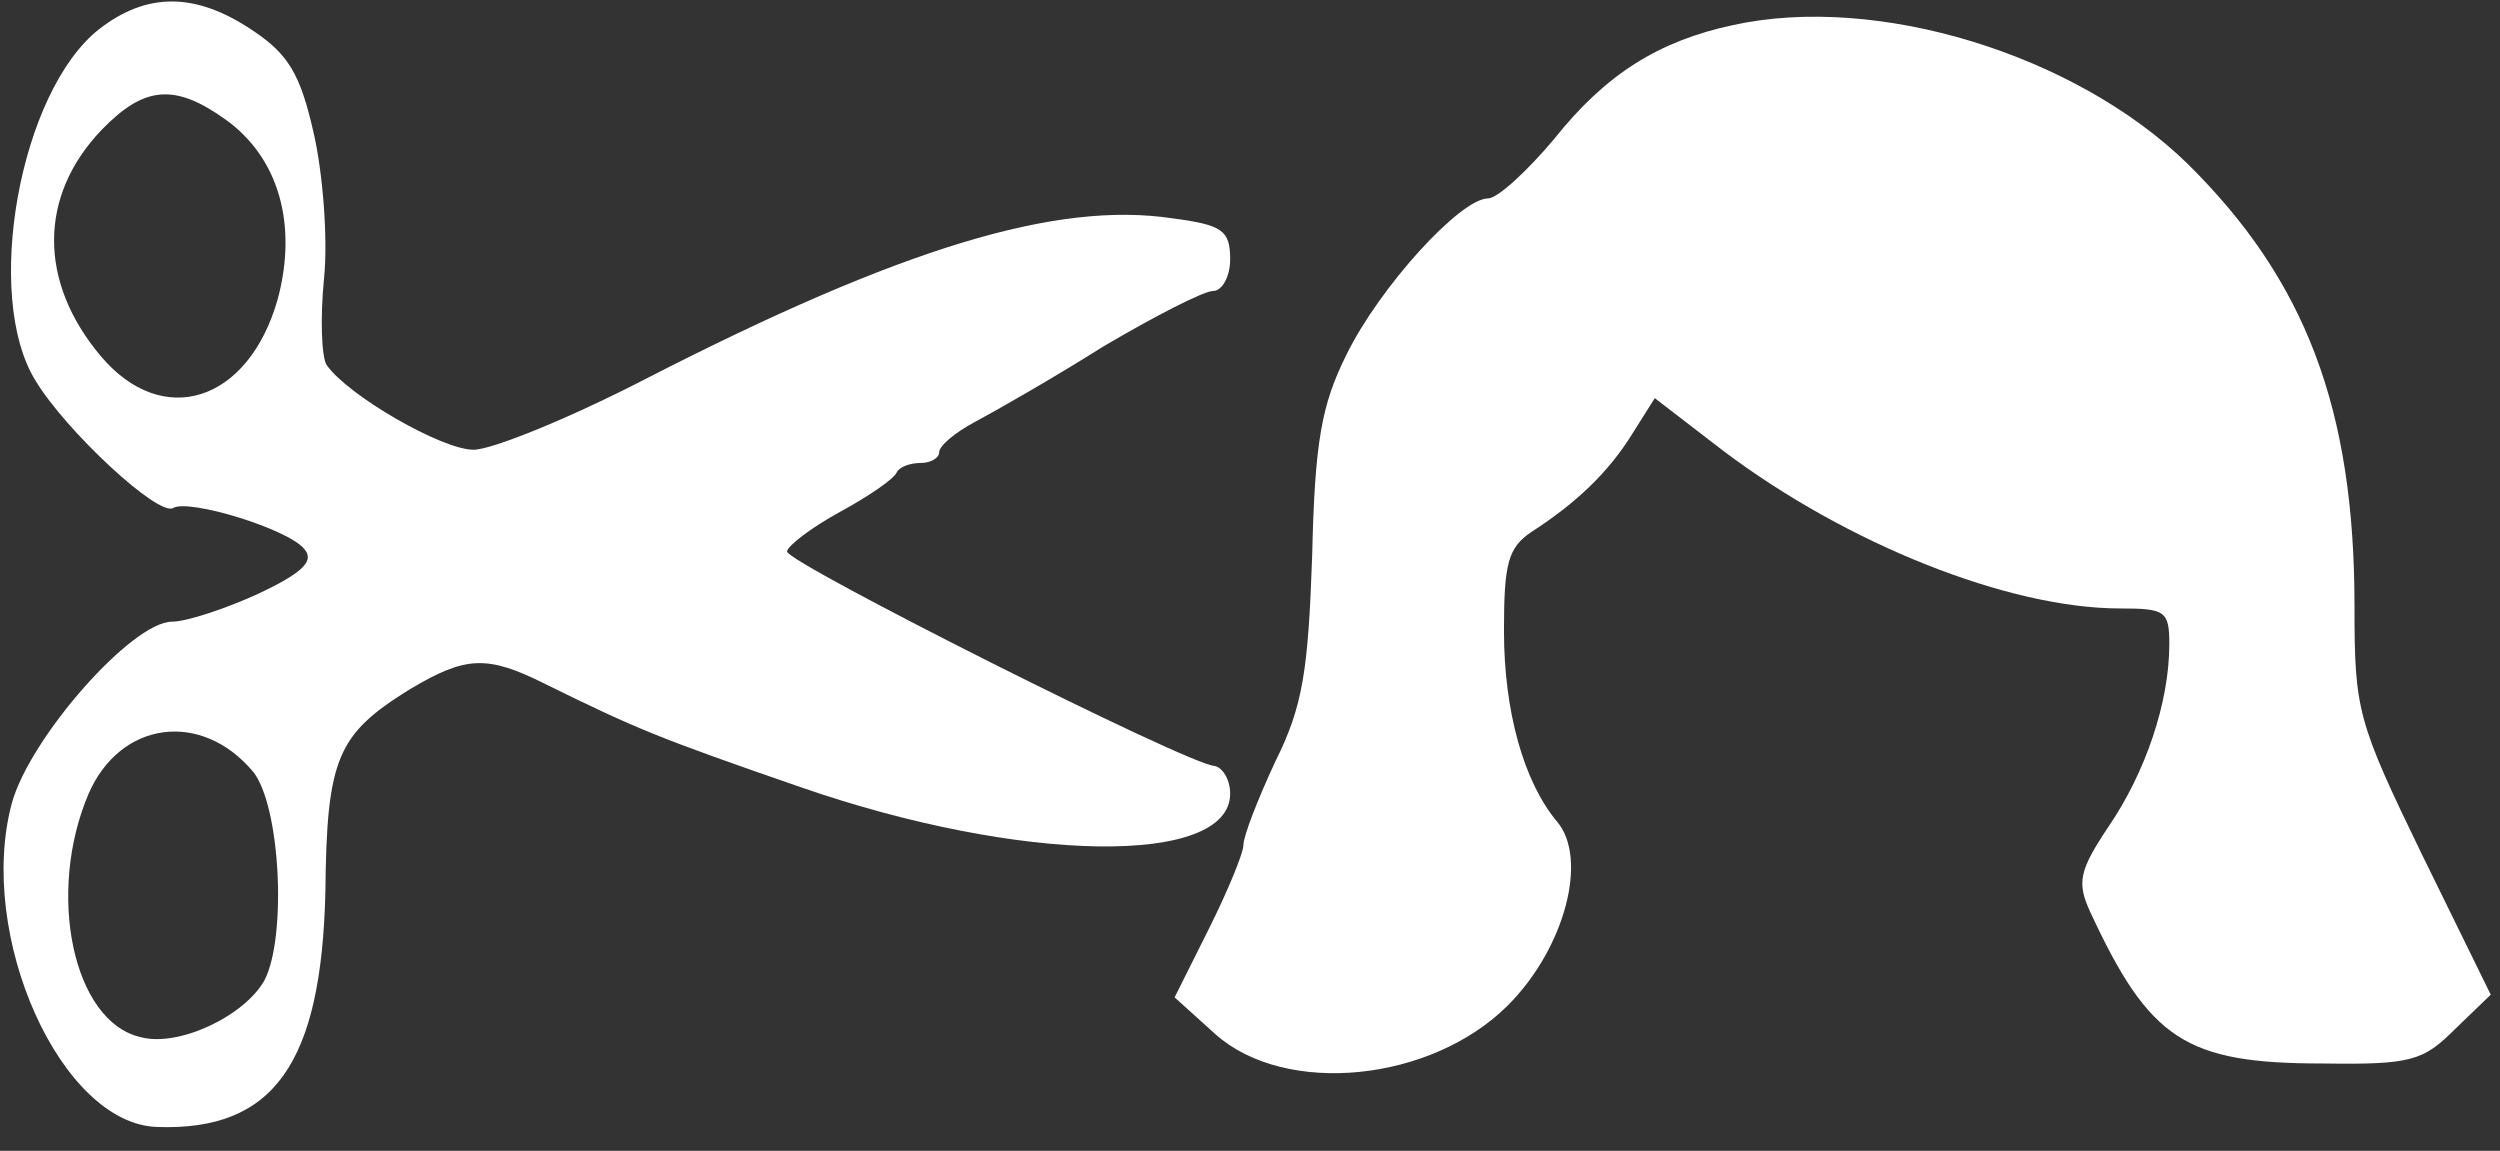
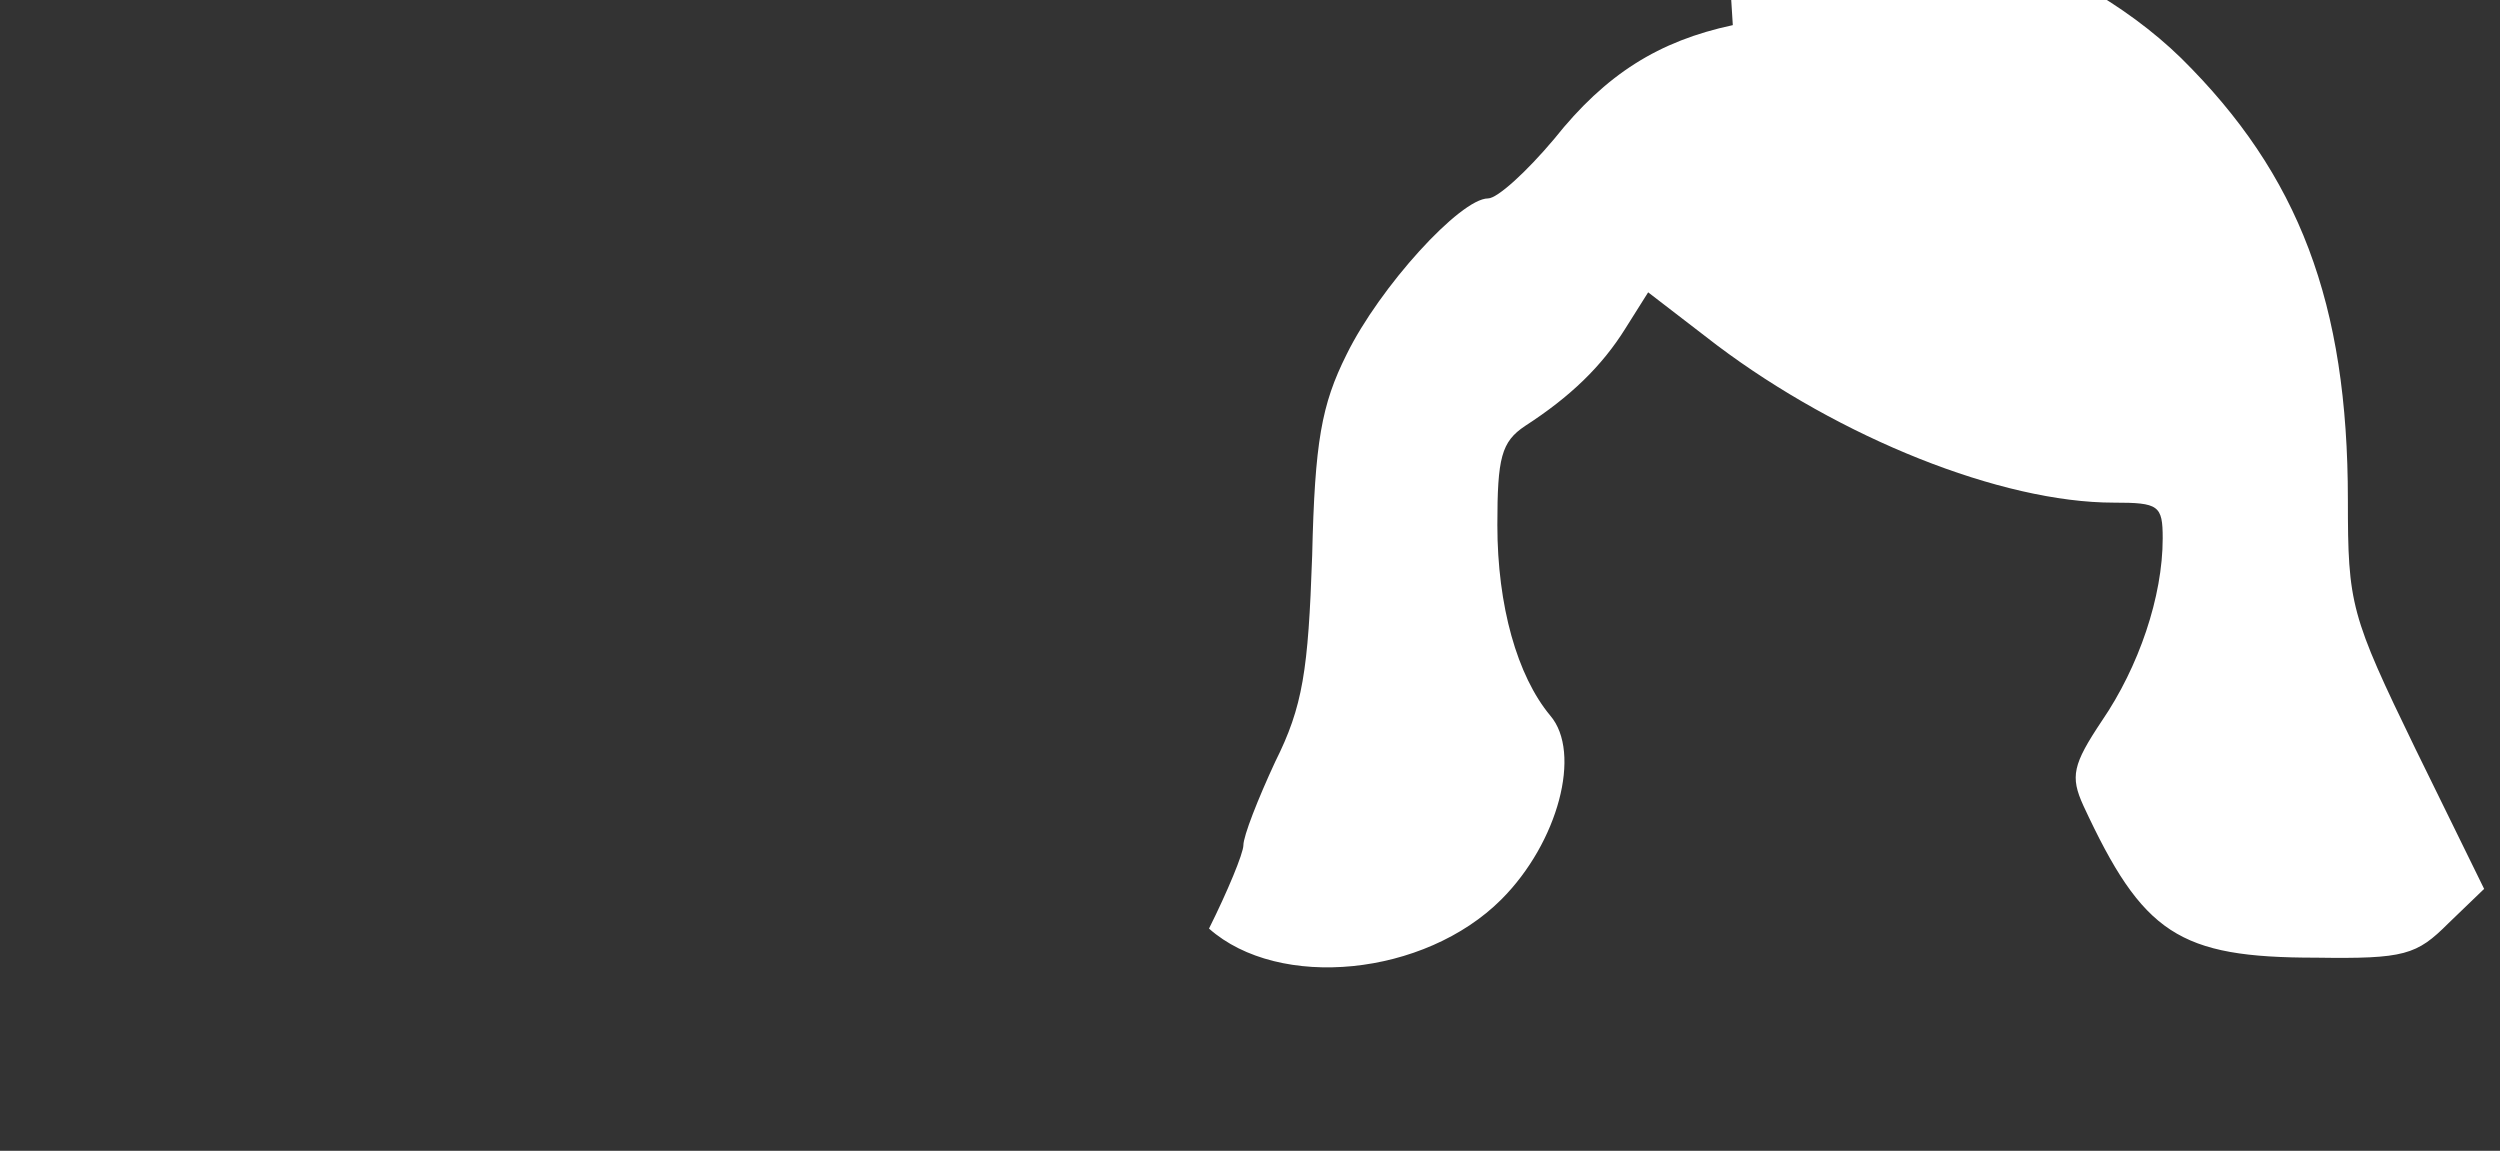
<svg xmlns="http://www.w3.org/2000/svg" version="1.0" width="189pt" height="87pt" viewBox="0 0 189 87" preserveAspectRatio="xMidYMid meet">
  <rect x="0" y="0" width="189" height="87" fill="#333333" stroke="none" />
  <g transform="translate(0,87) scale(0.1,-0.1)" fill="#ffffff" stroke="none">
-     <path d="M75 848 c-60 -47 -88 -202 -48 -266 23 -38 93 -103 104 -96 12 7 87 -16 99 -31 8 -9 -1 -18 -35 -34 -24 -11 -54 -21 -65 -21 -30 0 -107 -87 -121 -137 -27 -100 37 -243 110 -245 88 -3 124 48 127 178 1 101 9 119 64 153 42 25 58 26 102 4 69 -34 86 -41 193 -78 167 -58 325 -60 325 -5 0 11 -6 20 -12 21 -20 1 -322 153 -323 162 0 4 18 18 40 30 22 12 41 25 43 30 2 4 10 7 18 7 8 0 14 4 14 8 0 5 12 15 27 23 15 8 59 33 97 57 39 23 76 42 83 42 7 0 13 11 13 24 0 22 -6 26 -44 31 -87 13 -204 -22 -397 -121 -58 -30 -117 -54 -131 -54 -24 0 -95 41 -111 64 -4 6 -5 36 -2 66 3 30 -1 80 -8 110 -10 44 -19 59 -46 77 -43 29 -80 29 -116 1z m95 -68 c41 -29 55 -80 40 -136 -22 -78 -87 -99 -134 -43 -47 56 -47 121 1 171 32 33 55 35 93 8z m21 -493 c21 -25 26 -125 9 -158 -15 -27 -65 -51 -94 -43 -51 12 -71 109 -39 184 24 55 85 63 124 17z" />
-     <path d="M1310 851 c-56 -12 -96 -37 -135 -86 -21 -25 -43 -45 -50 -45 -21 0 -82 -67 -107 -118 -19 -38 -24 -66 -26 -152 -3 -87 -7 -114 -28 -156 -13 -28 -24 -56 -24 -63 0 -6 -12 -35 -26 -63 l-26 -52 31 -28 c53 -47 163 -36 221 22 43 43 61 111 37 139 -25 30 -40 83 -40 144 0 51 3 63 21 75 34 22 58 45 76 74 l17 27 52 -40 c93 -70 215 -119 300 -119 34 0 37 -2 37 -27 0 -44 -18 -97 -46 -138 -22 -33 -24 -42 -14 -64 45 -97 72 -115 176 -115 67 -1 76 2 100 26 l27 26 -52 106 c-49 101 -51 109 -51 188 0 149 -37 246 -126 334 -85 83 -235 129 -344 105z" />
+     <path d="M1310 851 c-56 -12 -96 -37 -135 -86 -21 -25 -43 -45 -50 -45 -21 0 -82 -67 -107 -118 -19 -38 -24 -66 -26 -152 -3 -87 -7 -114 -28 -156 -13 -28 -24 -56 -24 -63 0 -6 -12 -35 -26 -63 c53 -47 163 -36 221 22 43 43 61 111 37 139 -25 30 -40 83 -40 144 0 51 3 63 21 75 34 22 58 45 76 74 l17 27 52 -40 c93 -70 215 -119 300 -119 34 0 37 -2 37 -27 0 -44 -18 -97 -46 -138 -22 -33 -24 -42 -14 -64 45 -97 72 -115 176 -115 67 -1 76 2 100 26 l27 26 -52 106 c-49 101 -51 109 -51 188 0 149 -37 246 -126 334 -85 83 -235 129 -344 105z" />
  </g>
</svg>